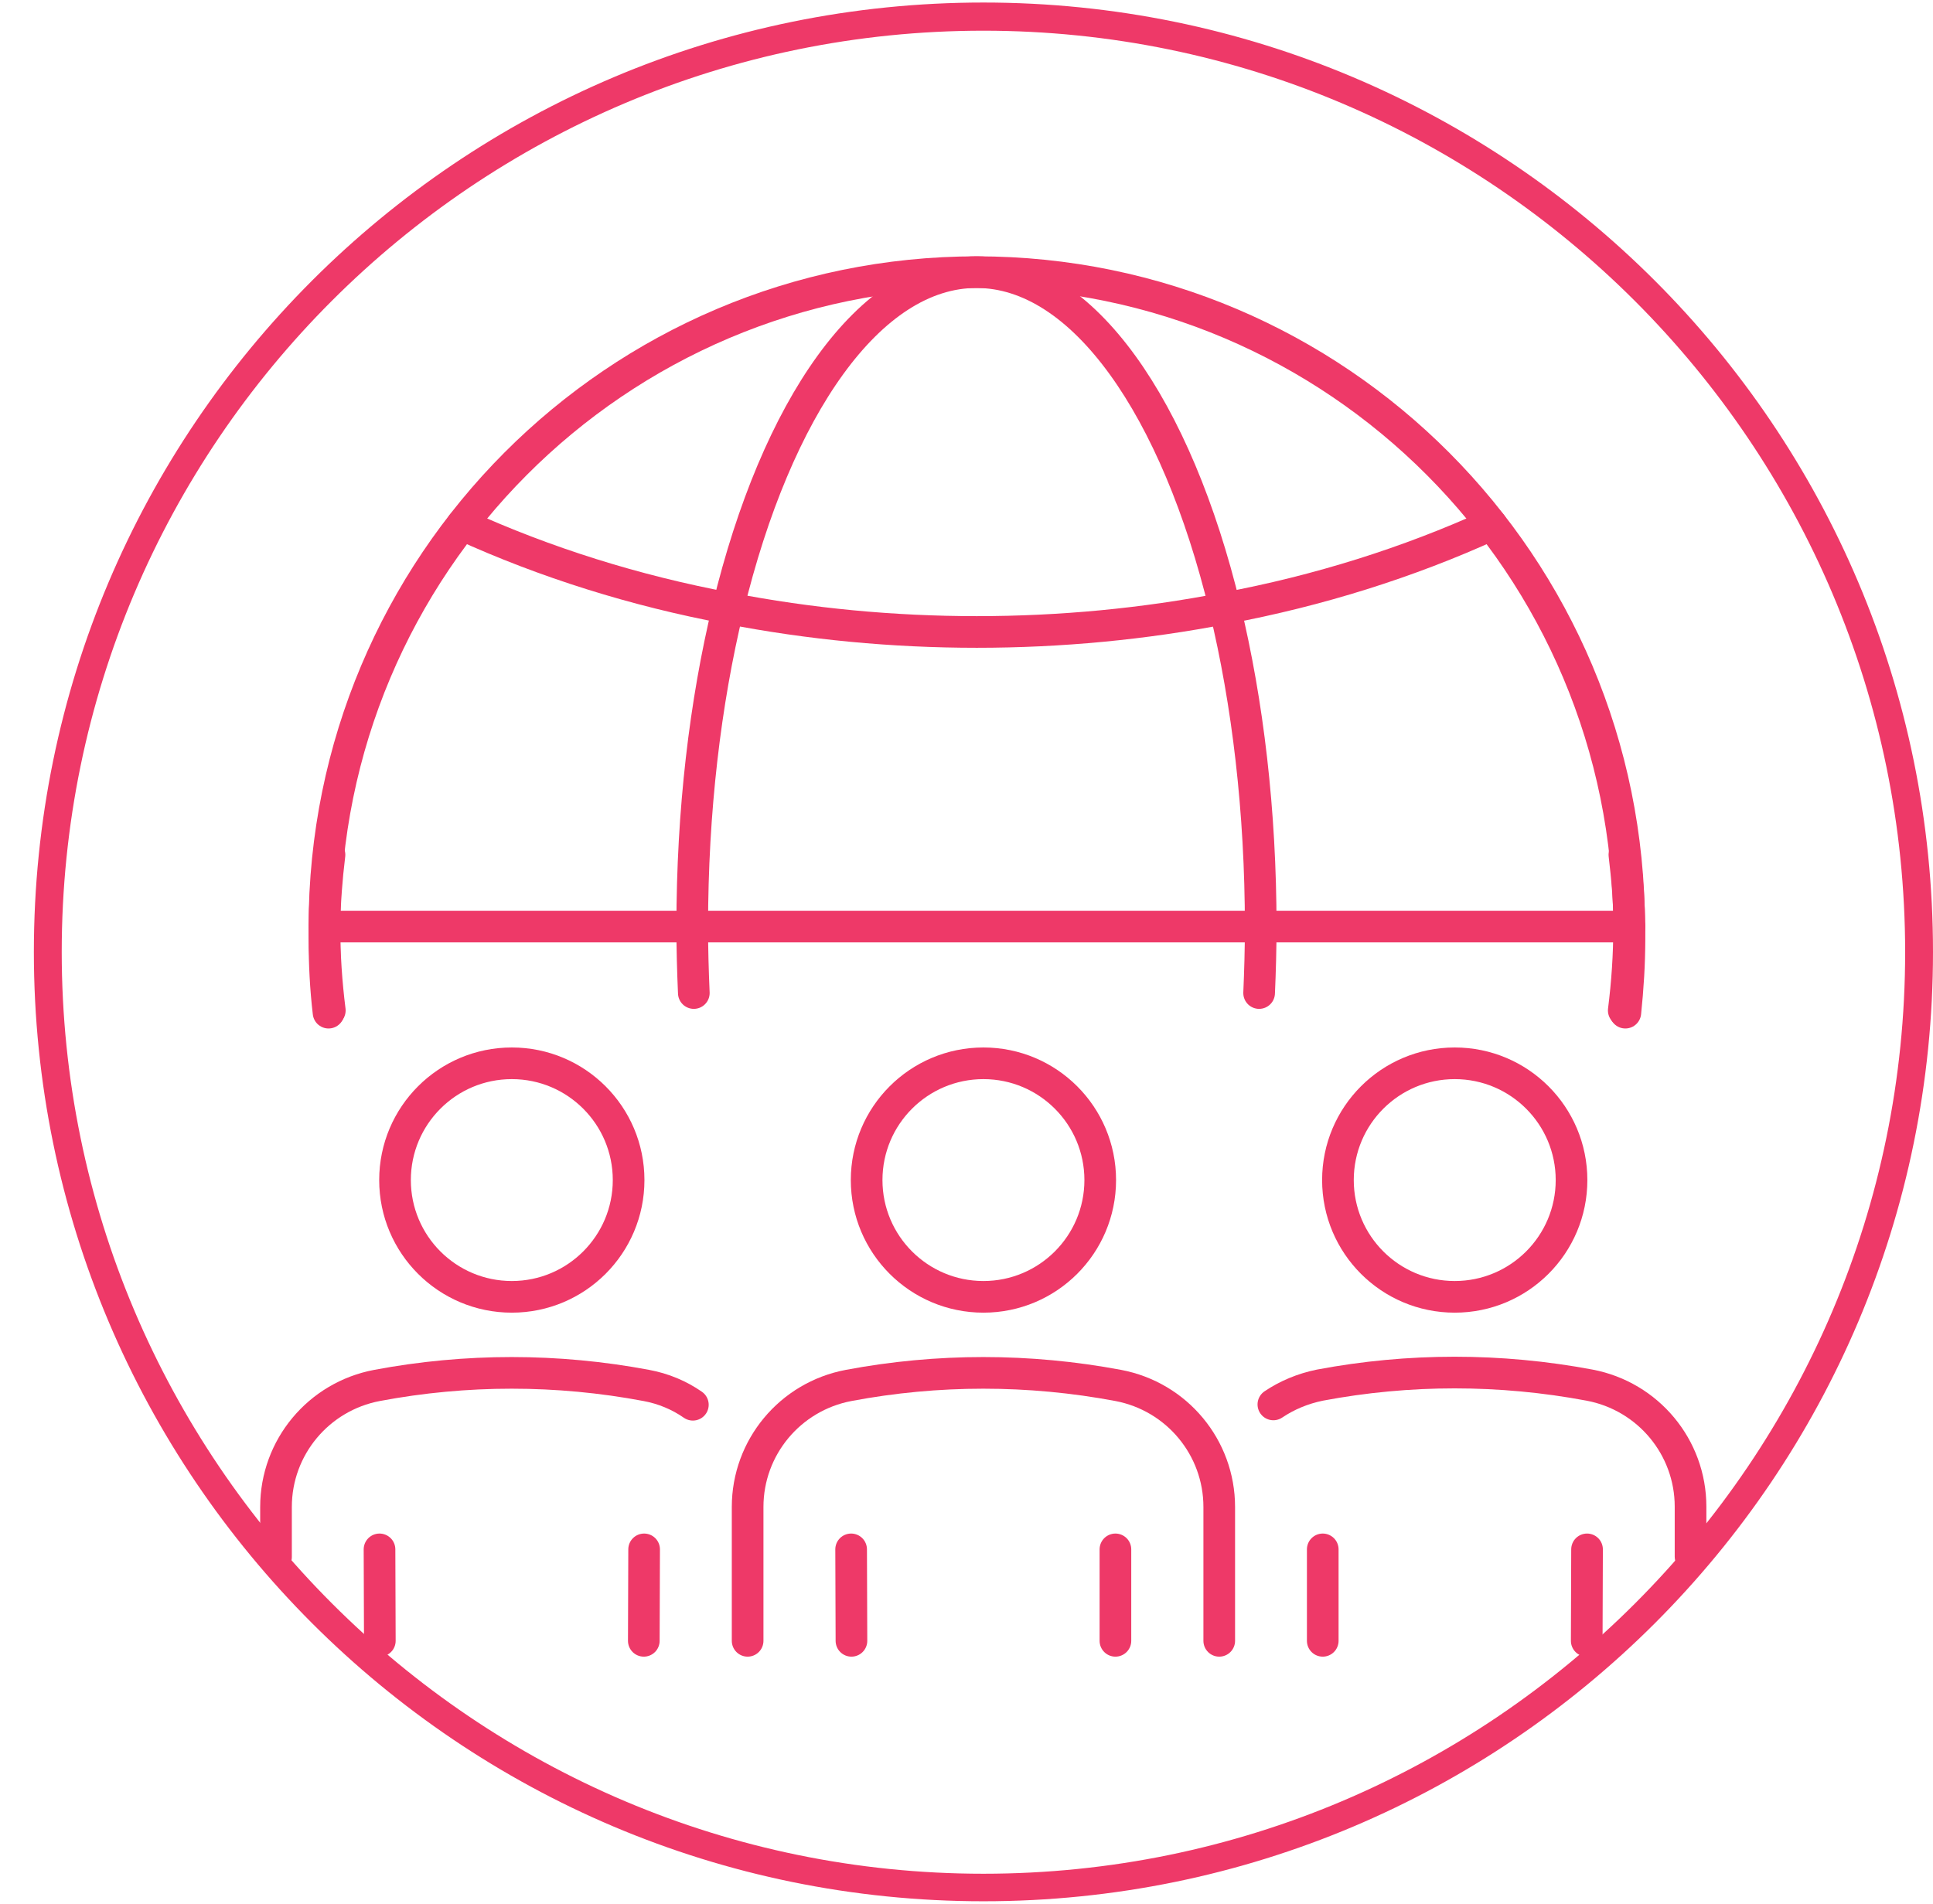
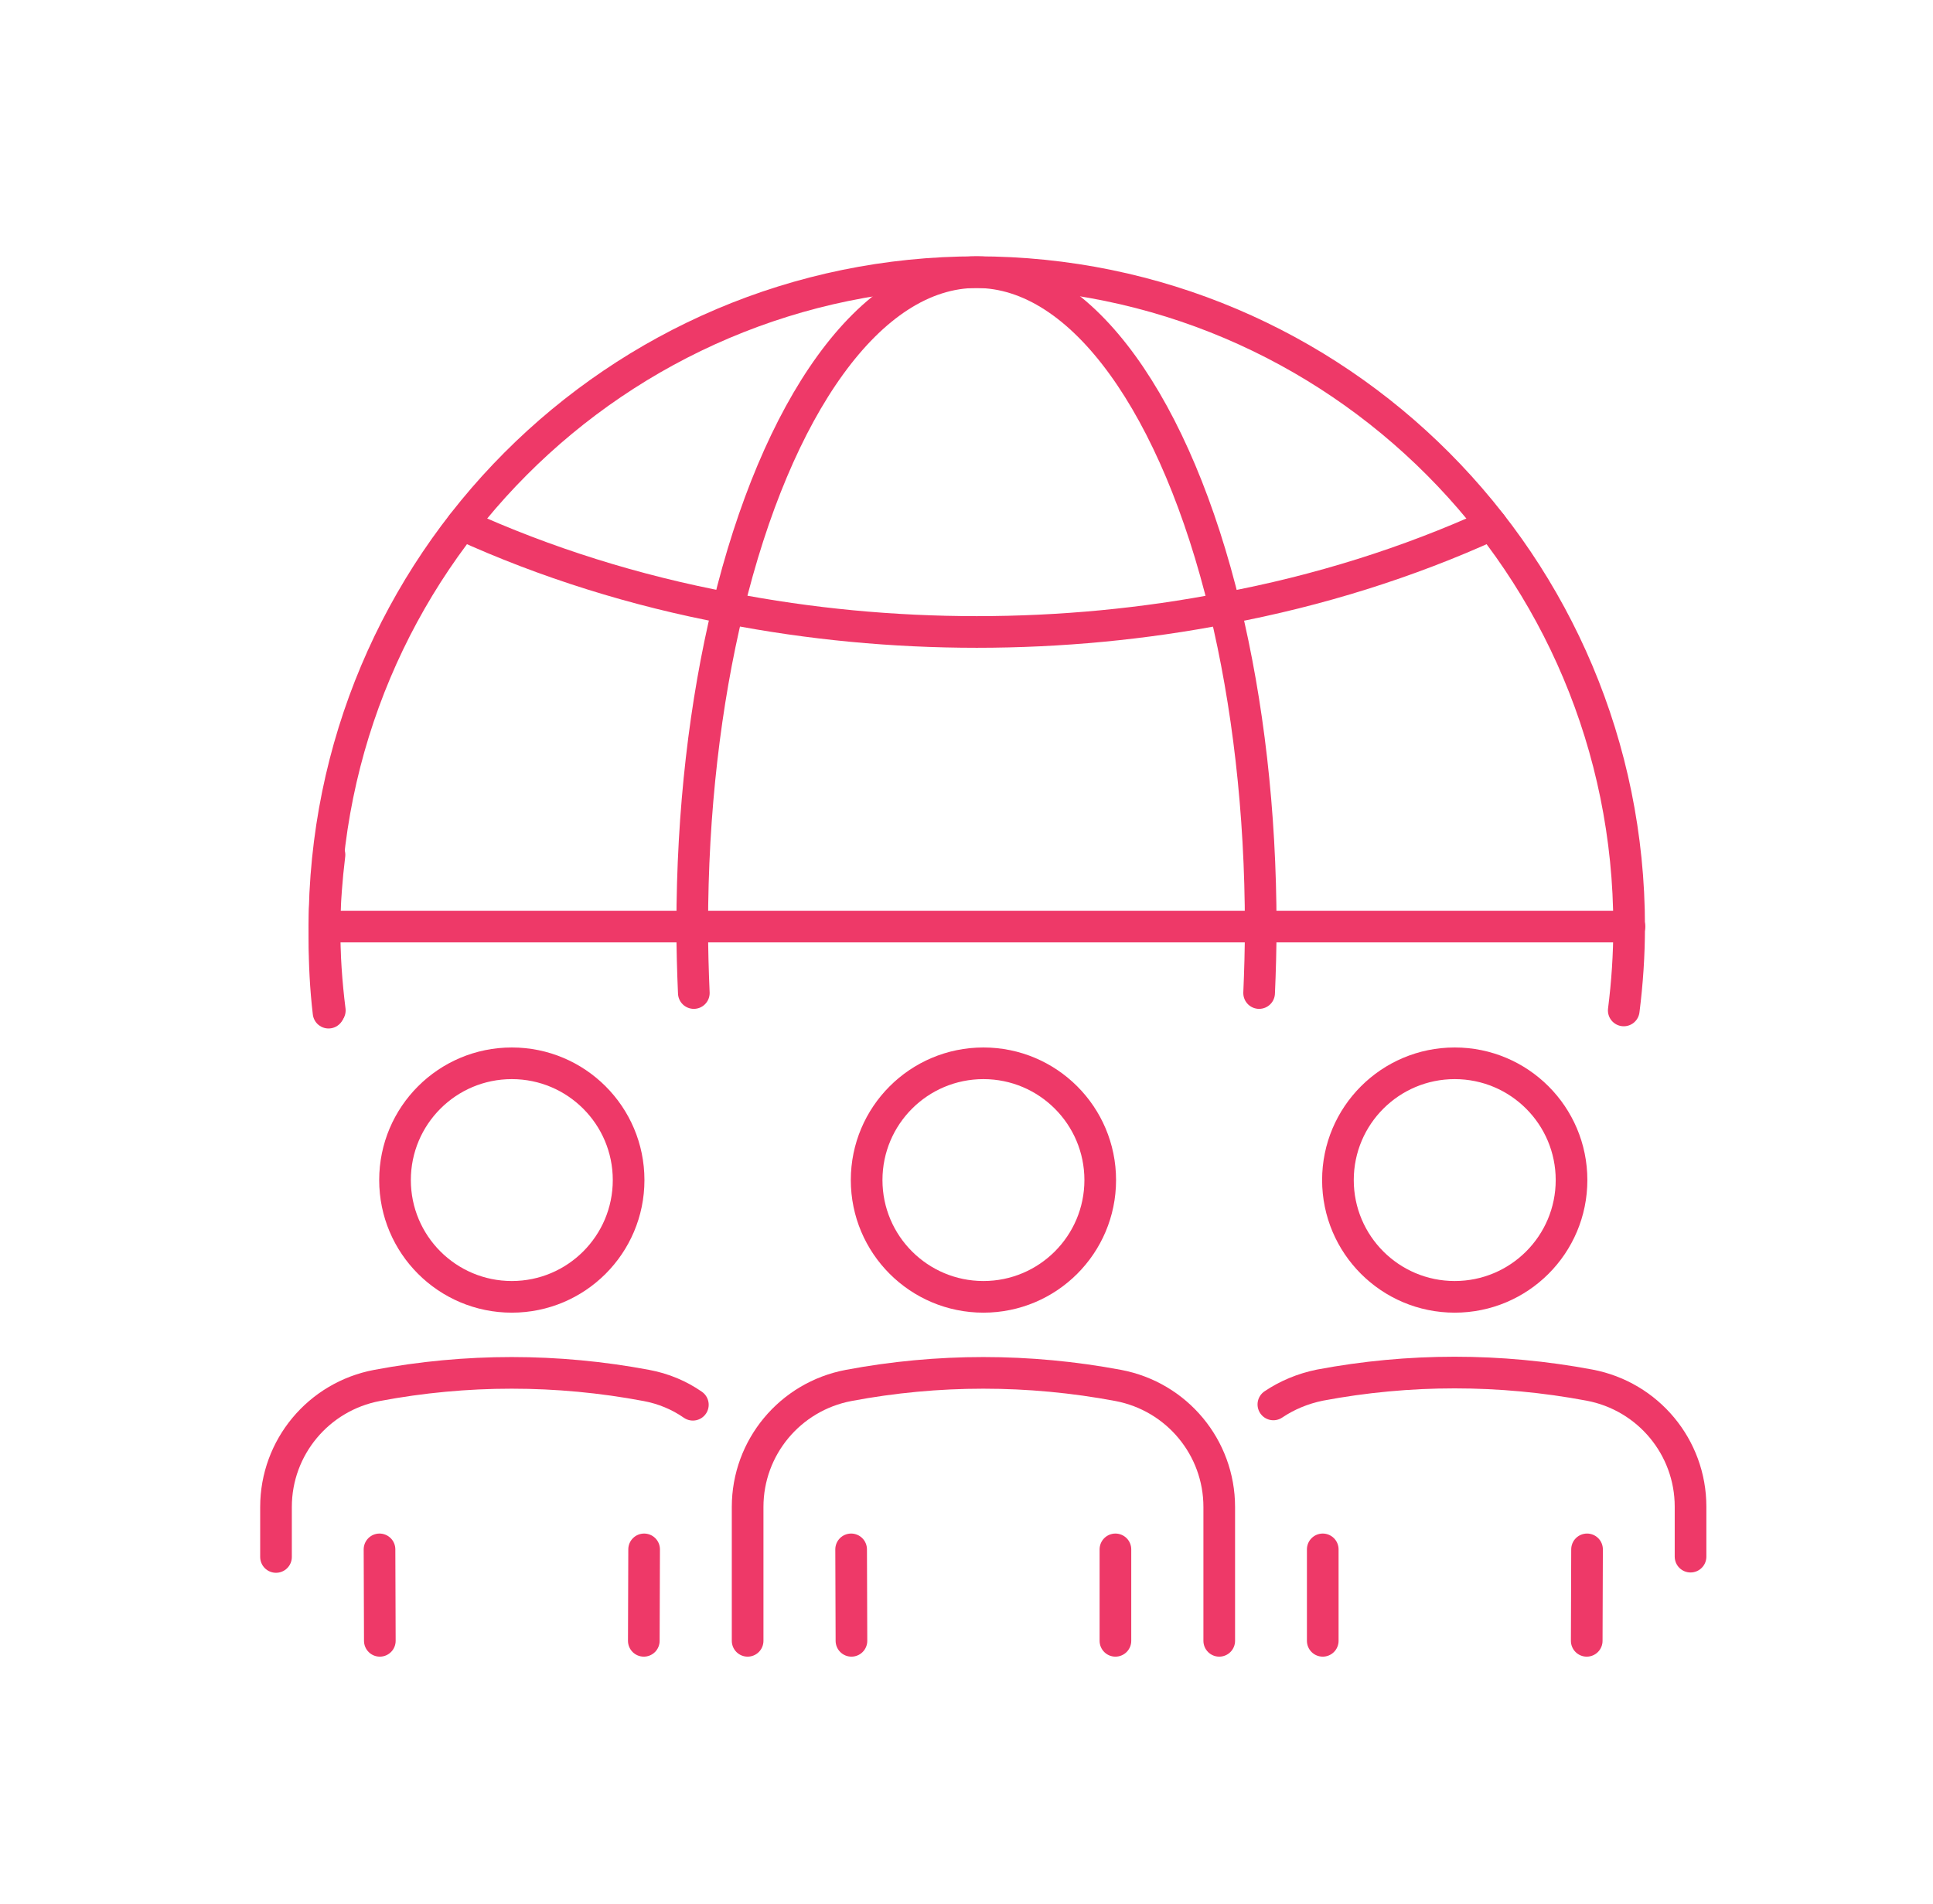
<svg xmlns="http://www.w3.org/2000/svg" id="Layer_17" data-name="Layer 17" viewBox="0 0 61.07 60.17">
  <defs>
    <clipPath id="clippath">
      <rect x="1.07" y=".08" width="60" height="60" style="fill: none;" />
    </clipPath>
    <clipPath id="clippath-1">
      <rect x="1.07" y=".08" width="60" height="60" style="fill: none;" />
    </clipPath>
    <clipPath id="clippath-2">
      <rect x="1.07" y=".08" width="60" height="60" style="fill: none;" />
    </clipPath>
    <clipPath id="clippath-3">
      <rect x="1.07" y=".08" width="60" height="60" style="fill: none;" />
    </clipPath>
    <clipPath id="clippath-4">
-       <rect x="1.07" y=".08" width="60" height="60" style="fill: none;" />
-     </clipPath>
+       </clipPath>
  </defs>
  <g style="clip-path: url(#clippath);">
    <path d="M10.42,31.93c-.11-.87-.17-1.75-.17-2.65,0-11.42,9.23-20.68,20.61-20.68s20.61,9.26,20.61,20.68c0,.9-.06,1.78-.17,2.65" style="fill: none; stroke: #ee3968; stroke-linecap: round; stroke-linejoin: round;" />
    <path d="M10.38,32c-.09-.76-.13-1.54-.13-2.33,0-.07,0-.13,0-.2h0c0-.07,0-.13,0-.2.01-.76.07-1.52.16-2.26" style="fill: none; stroke: #ee3968; stroke-linecap: round; stroke-linejoin: round;" />
-     <path d="M51.35,32c.08-.77.13-1.54.13-2.33,0-.07,0-.13,0-.2h0v-.02c0-.06,0-.12,0-.18-.01-.76-.07-1.52-.16-2.26" style="fill: none; stroke: #ee3968; stroke-linecap: round; stroke-linejoin: round;" />
    <path d="M21.92,31.38c-.03-.69-.05-1.39-.05-2.1,0-3.65.41-7.08,1.13-10.06,1.53-6.34,4.48-10.62,7.85-10.62s6.32,4.29,7.85,10.62c.72,2.98,1.13,6.41,1.13,10.06,0,.71-.02,1.41-.05,2.1" style="fill: none; stroke: #ee3968; stroke-linecap: round; stroke-linejoin: round;" />
  </g>
  <line x1="10.25" y1="29.28" x2="51.48" y2="29.28" style="fill: none; stroke: #ee3968; stroke-linecap: round; stroke-linejoin: round;" />
  <g style="clip-path: url(#clippath-1);">
    <path d="M14.6,16.58c2.63,1.2,5.47,2.09,8.41,2.64,5.13,1,10.57,1,15.7,0,2.94-.55,5.78-1.44,8.41-2.64" style="fill: none; stroke: #ee3968; stroke-linecap: round; stroke-linejoin: round;" />
    <circle cx="31.07" cy="37.29" r="3.69" style="fill: none; stroke: #ee3968; stroke-linecap: round; stroke-linejoin: round;" />
    <path d="M23.62,51.85v-4.23c0-1.88,1.34-3.49,3.19-3.84,2.81-.53,5.7-.53,8.52,0,1.85.35,3.19,1.96,3.19,3.84v4.23" style="fill: none; stroke: #ee3968; stroke-linecap: round; stroke-linejoin: round;" />
  </g>
  <line x1="26.9" y1="51.85" x2="26.89" y2="48.96" style="fill: none; stroke: #ee3968; stroke-linecap: round; stroke-linejoin: round;" />
  <line x1="35.24" y1="48.96" x2="35.24" y2="51.85" style="fill: none; stroke: #ee3968; stroke-linecap: round; stroke-linejoin: round;" />
  <g style="clip-path: url(#clippath-2);">
    <circle cx="45.96" cy="37.29" r="3.69" style="fill: none; stroke: #ee3968; stroke-linecap: round; stroke-linejoin: round;" />
    <path d="M40.23,44.38c.43-.29.93-.5,1.47-.61,2.81-.53,5.7-.53,8.52,0,1.85.35,3.19,1.96,3.19,3.84v1.58" style="fill: none; stroke: #ee3968; stroke-linecap: round; stroke-linejoin: round;" />
  </g>
  <line x1="41.79" y1="51.85" x2="41.79" y2="48.96" style="fill: none; stroke: #ee3968; stroke-linecap: round; stroke-linejoin: round;" />
  <line x1="50.14" y1="48.96" x2="50.13" y2="51.85" style="fill: none; stroke: #ee3968; stroke-linecap: round; stroke-linejoin: round;" />
  <g style="clip-path: url(#clippath-3);">
    <circle cx="16.17" cy="37.29" r="3.69" style="fill: none; stroke: #ee3968; stroke-linecap: round; stroke-linejoin: round;" />
    <path d="M8.72,49.2v-1.58c0-1.88,1.34-3.49,3.19-3.84,2.81-.53,5.7-.53,8.51,0,.54.1,1.04.31,1.47.61" style="fill: none; stroke: #ee3968; stroke-linecap: round; stroke-linejoin: round;" />
  </g>
  <line x1="20.35" y1="48.96" x2="20.34" y2="51.85" style="fill: none; stroke: #ee3968; stroke-linecap: round; stroke-linejoin: round;" />
  <line x1="12" y1="51.85" x2="11.99" y2="48.96" style="fill: none; stroke: #ee3968; stroke-linecap: round; stroke-linejoin: round;" />
  <g style="clip-path: url(#clippath-4);">
    <path d="M31.07.97c16.05,0,29.12,13.06,29.12,29.12s-13.06,29.12-29.12,29.12S1.95,46.14,1.95,30.08,15.01.97,31.07.97M31.07.08C14.5.08,1.07,13.52,1.07,30.08s13.43,30,30,30,30-13.43,30-30S47.63.08,31.07.08" style="fill: #ee3968;" />
  </g>
</svg>